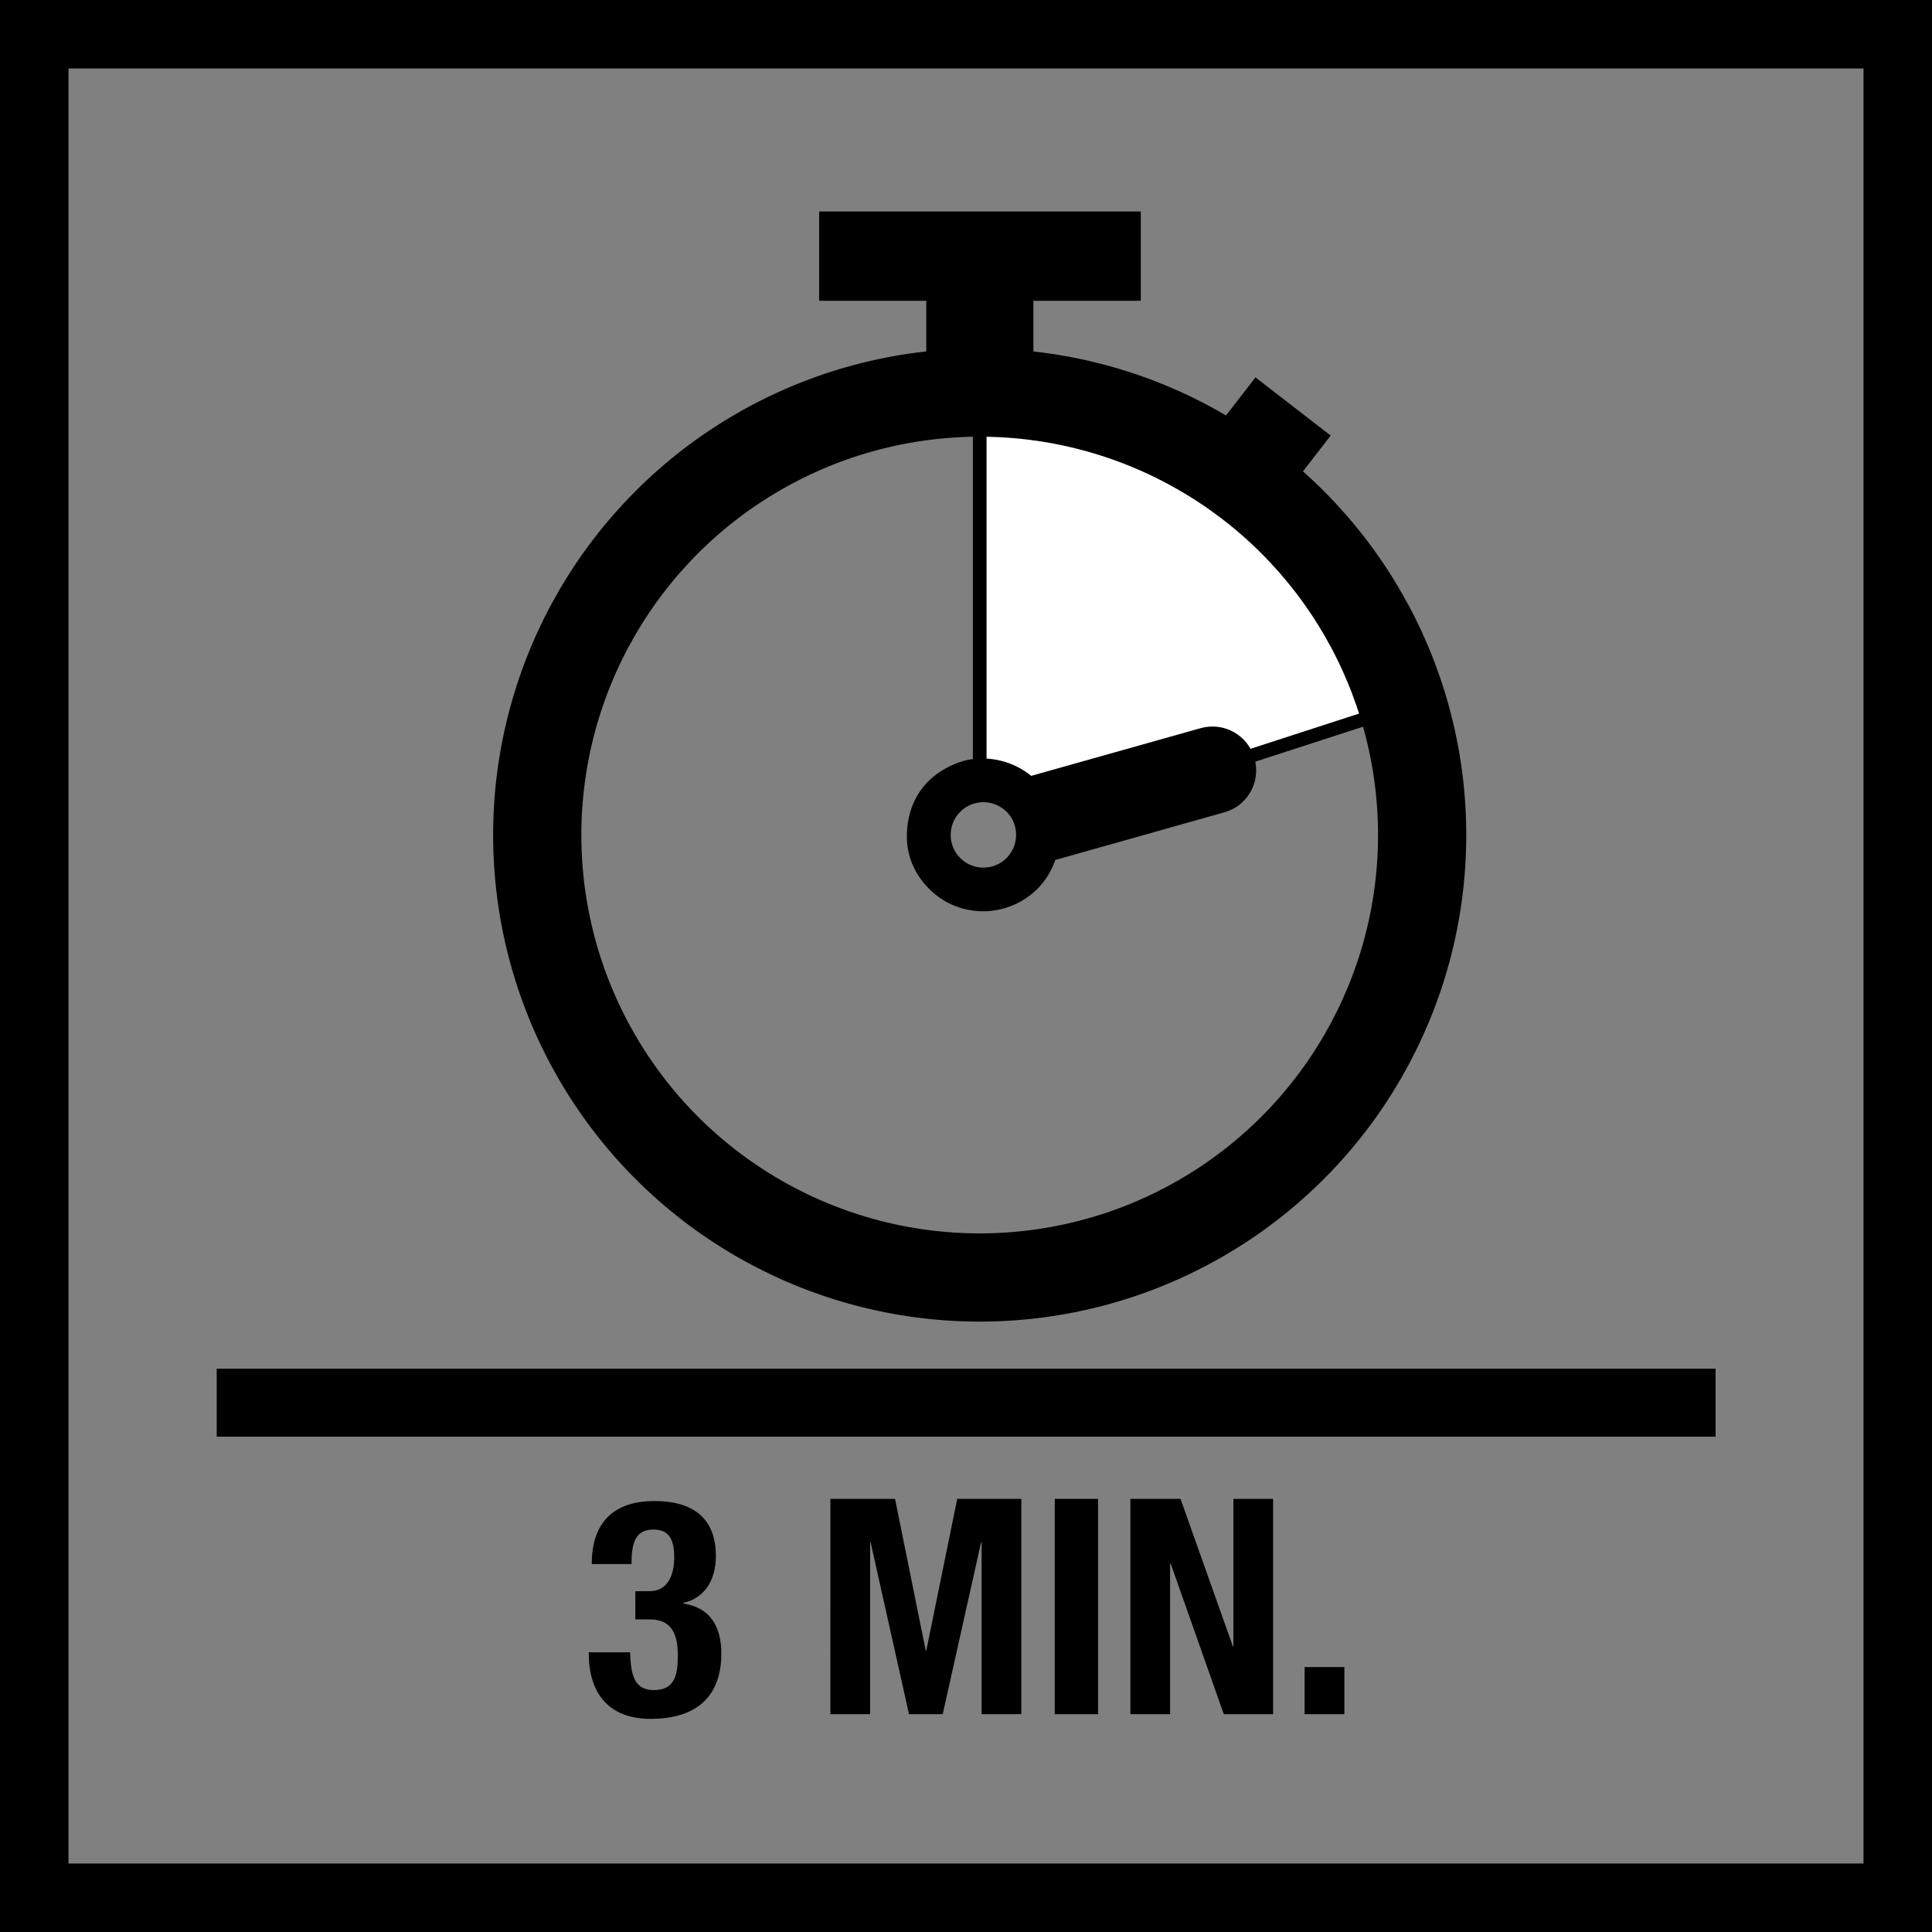
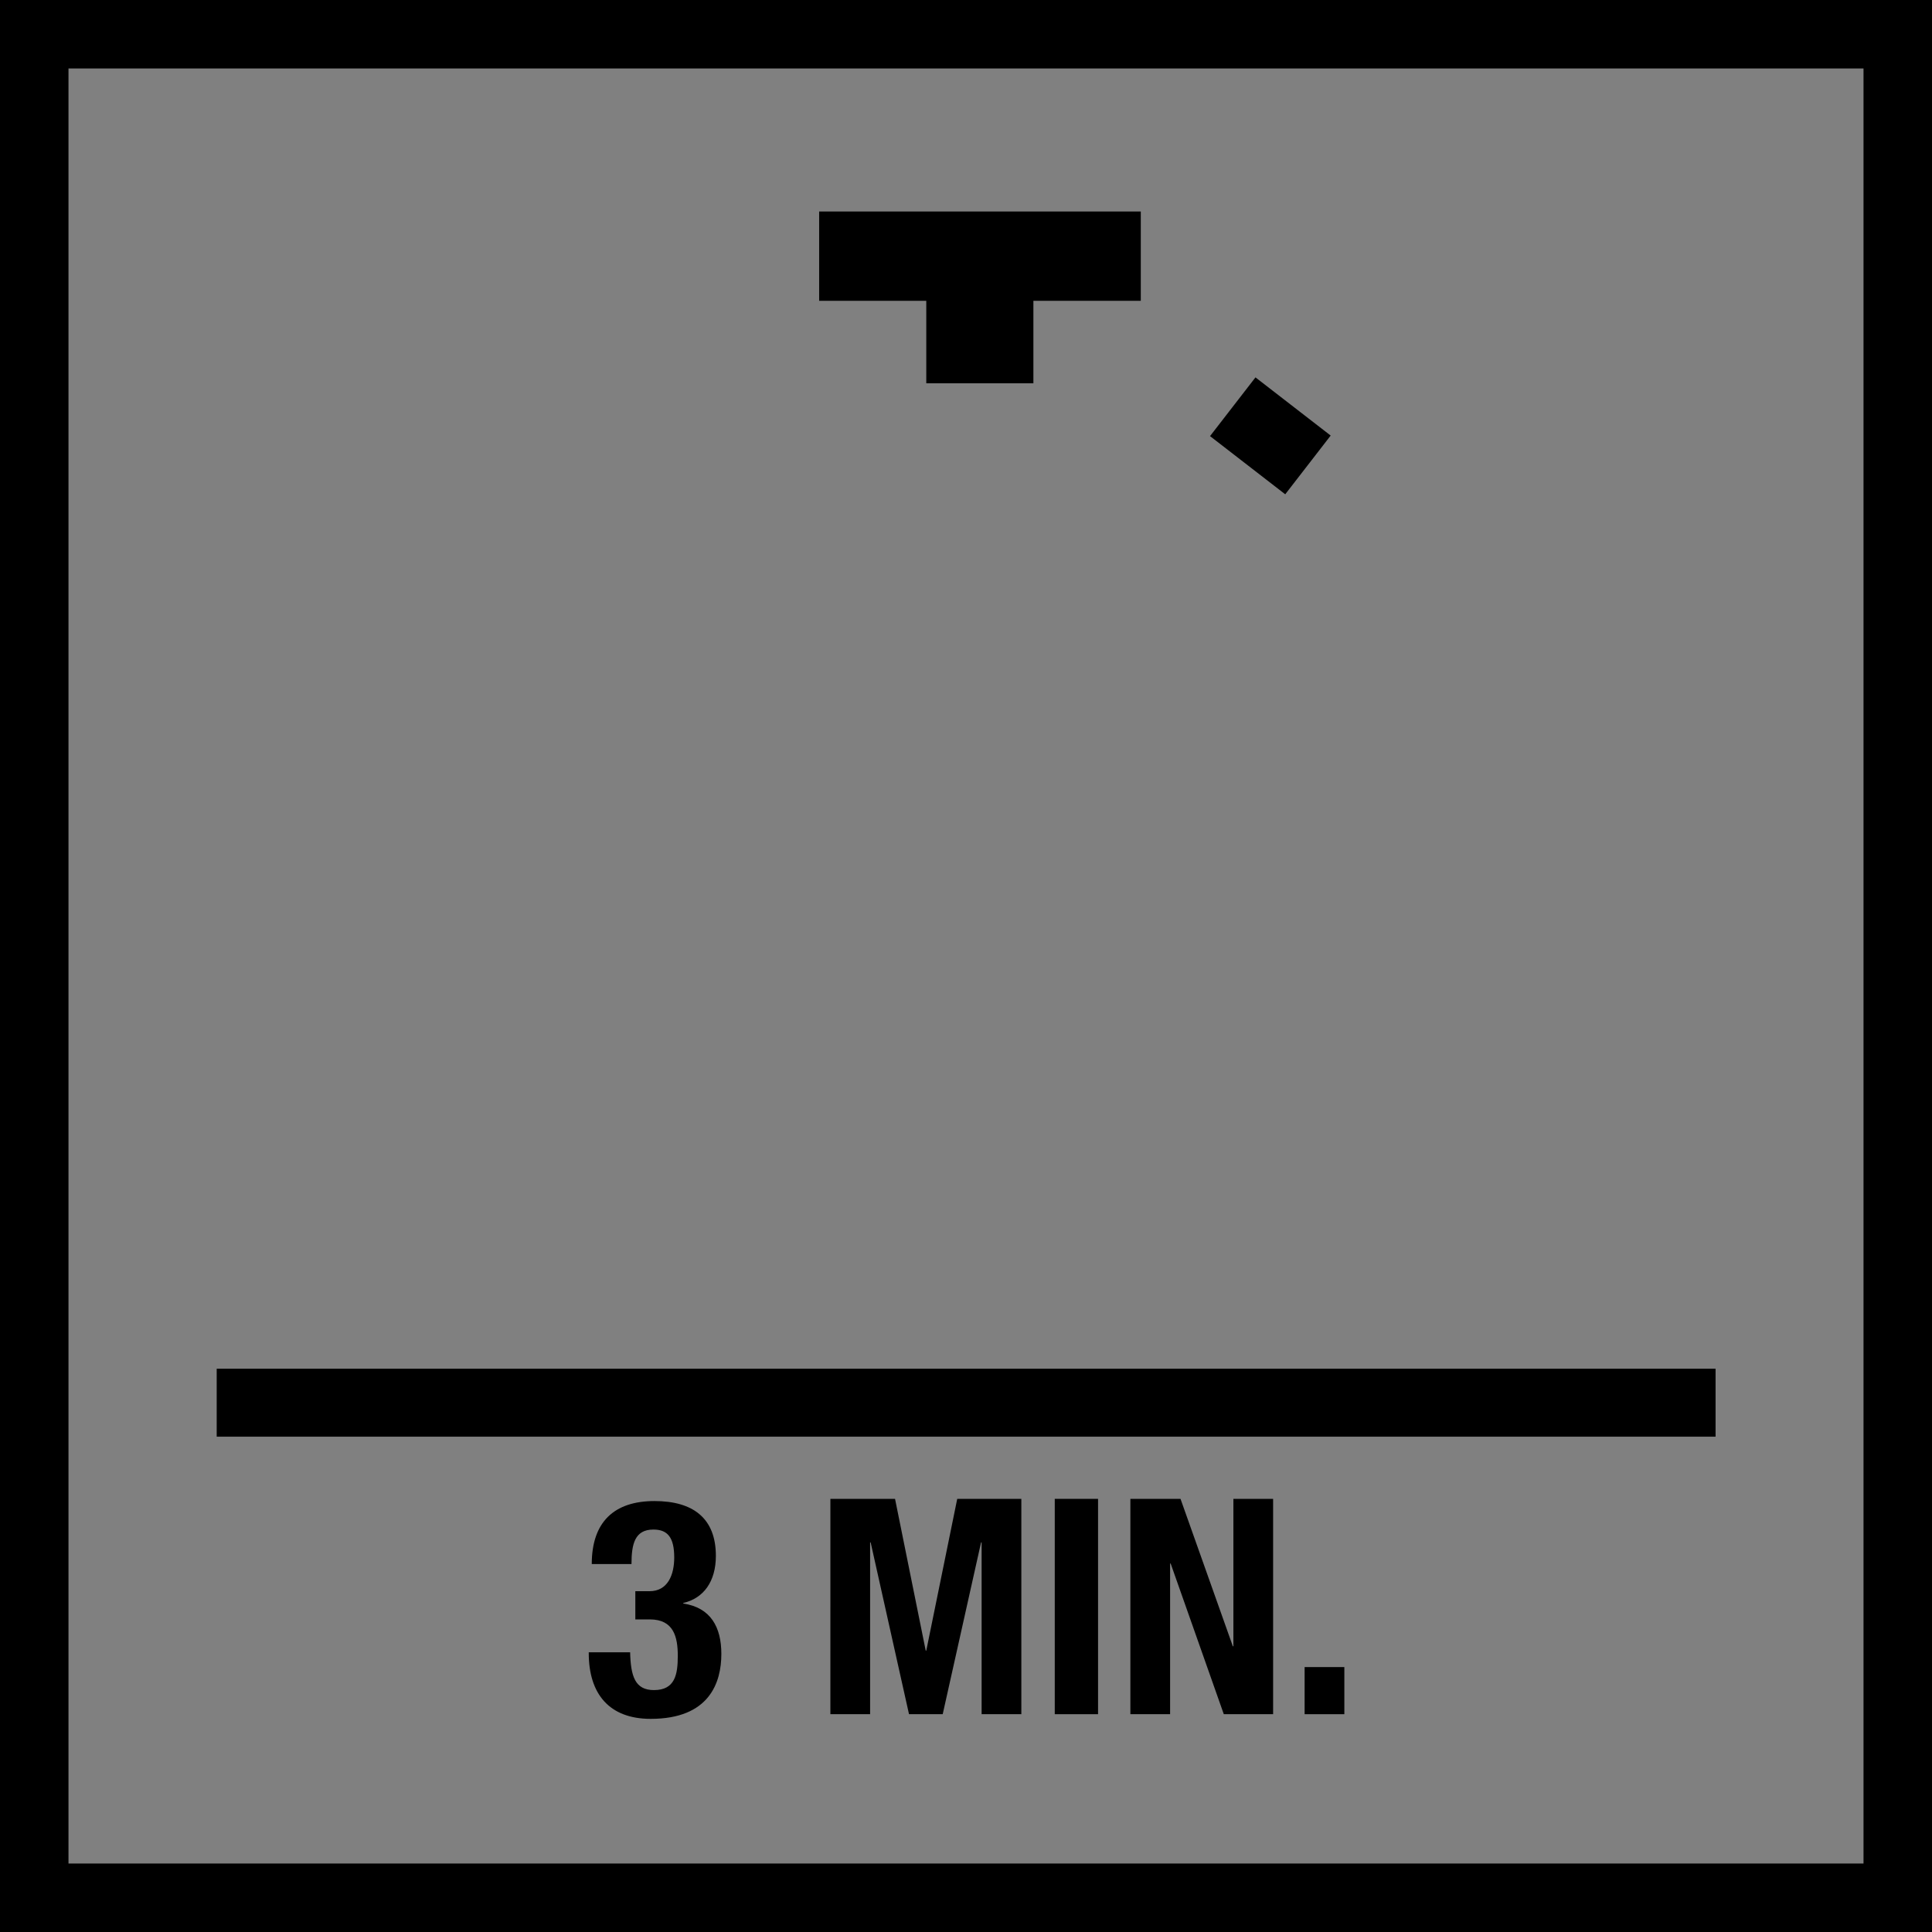
<svg xmlns="http://www.w3.org/2000/svg" version="1.1" x="0px" y="0px" viewBox="0 0 70.52 70.52" style="enable-background:new 0 0 70.52 70.52;" xml:space="preserve">
  <rect x="0" y="0" width="70.52" height="70.52" fill="#808080" stroke="none" />
  <style type="text/css">
	.st0{fill:#FFFFFF;stroke:#000000;stroke-width:0.5;stroke-miterlimit:10;}
	.st1{fill:none;stroke:#000000;stroke-width:3.22;stroke-miterlimit:10;}
</style>
  <g id="Rahmen">
    <g>
      <path d="M68.02,2.5v65.52H2.5V2.5H68.02 M70.52,0H0v70.52h70.52V0L70.52,0z" />
    </g>
  </g>
  <g id="Raster">
</g>
  <g id="Ebene_4">
    <rect x="7.91" y="49.96" width="54.71" height="2.48" />
-     <polygon class="st0" points="35.76,14 35.76,28.37 36.75,28.69 38.57,29.89 50.13,26.14 49.29,21.67 44.15,17.13 40.27,14.98  " />
    <g>
      <path d="M23,60.29c0.02,0.9,0.18,1.4,0.87,1.4c0.77,0,0.87-0.57,0.87-1.25c0-0.69-0.15-1.33-1.02-1.33h-0.53v-1.03h0.52    c0.66,0,0.9-0.59,0.9-1.23c0-0.73-0.24-1.02-0.76-1.02c-0.68,0-0.8,0.53-0.8,1.26H21.6c0-1.53,0.81-2.3,2.29-2.3    c1.41,0,2.24,0.63,2.24,2c0,0.94-0.45,1.55-1.19,1.72v0.02c1,0.15,1.39,0.86,1.39,1.84c0,1.04-0.43,2.37-2.58,2.37    c-1.51,0-2.26-0.91-2.26-2.4v-0.03H23z" />
      <path d="M30.32,54.71h2.35l1.12,5.54h0.02l1.13-5.54h2.34v7.86h-1.45v-6.27h-0.02l-1.4,6.27h-1.23l-1.4-6.27h-0.02v6.27h-1.45    V54.71z" />
      <path d="M38.5,62.57v-7.86h1.58v7.86H38.5z" />
      <path d="M43.09,54.71L45,60.09h0.02v-5.38h1.45v7.86h-1.8l-1.94-5.5h-0.02v5.5h-1.45v-7.86H43.09z" />
      <path d="M49.07,60.85v1.72h-1.45v-1.72H49.07z" />
    </g>
    <g>
-       <path d="M33.14,30.02c-0.15,0.96,0.13,1.79,0.8,2.45c1.1,1.08,2.87,1.05,3.95-0.05c0.29-0.3,0.5-0.65,0.63-1.03l6.17-1.74    c0.28-0.08,0.52-0.22,0.71-0.42c0.39-0.4,0.55-0.98,0.39-1.55c-0.24-0.85-1.12-1.34-1.97-1.1l-6.18,1.74    c-0.66-0.54-1.51-0.73-2.28-0.59C34.89,27.82,33.41,28.31,33.14,30.02z M36.75,31.31c-0.46,0.47-1.22,0.48-1.69,0.02    c-0.47-0.46-0.48-1.22-0.02-1.69c0.46-0.47,1.22-0.48,1.69-0.02C37.2,30.07,37.21,30.83,36.75,31.31L36.75,31.31z M36.75,31.31" />
-       <circle class="st1" cx="35.76" cy="30.48" r="16.15" />
-     </g>
+       </g>
    <g>
      <rect x="29.9" y="7.72" width="11.74" height="3.26" />
      <rect x="33.81" y="10.08" width="3.91" height="3.91" />
    </g>
    <rect x="45.02" y="14.19" transform="matrix(0.612 -0.791 0.791 0.612 5.391 42.845)" width="2.71" height="3.47" />
  </g>
</svg>